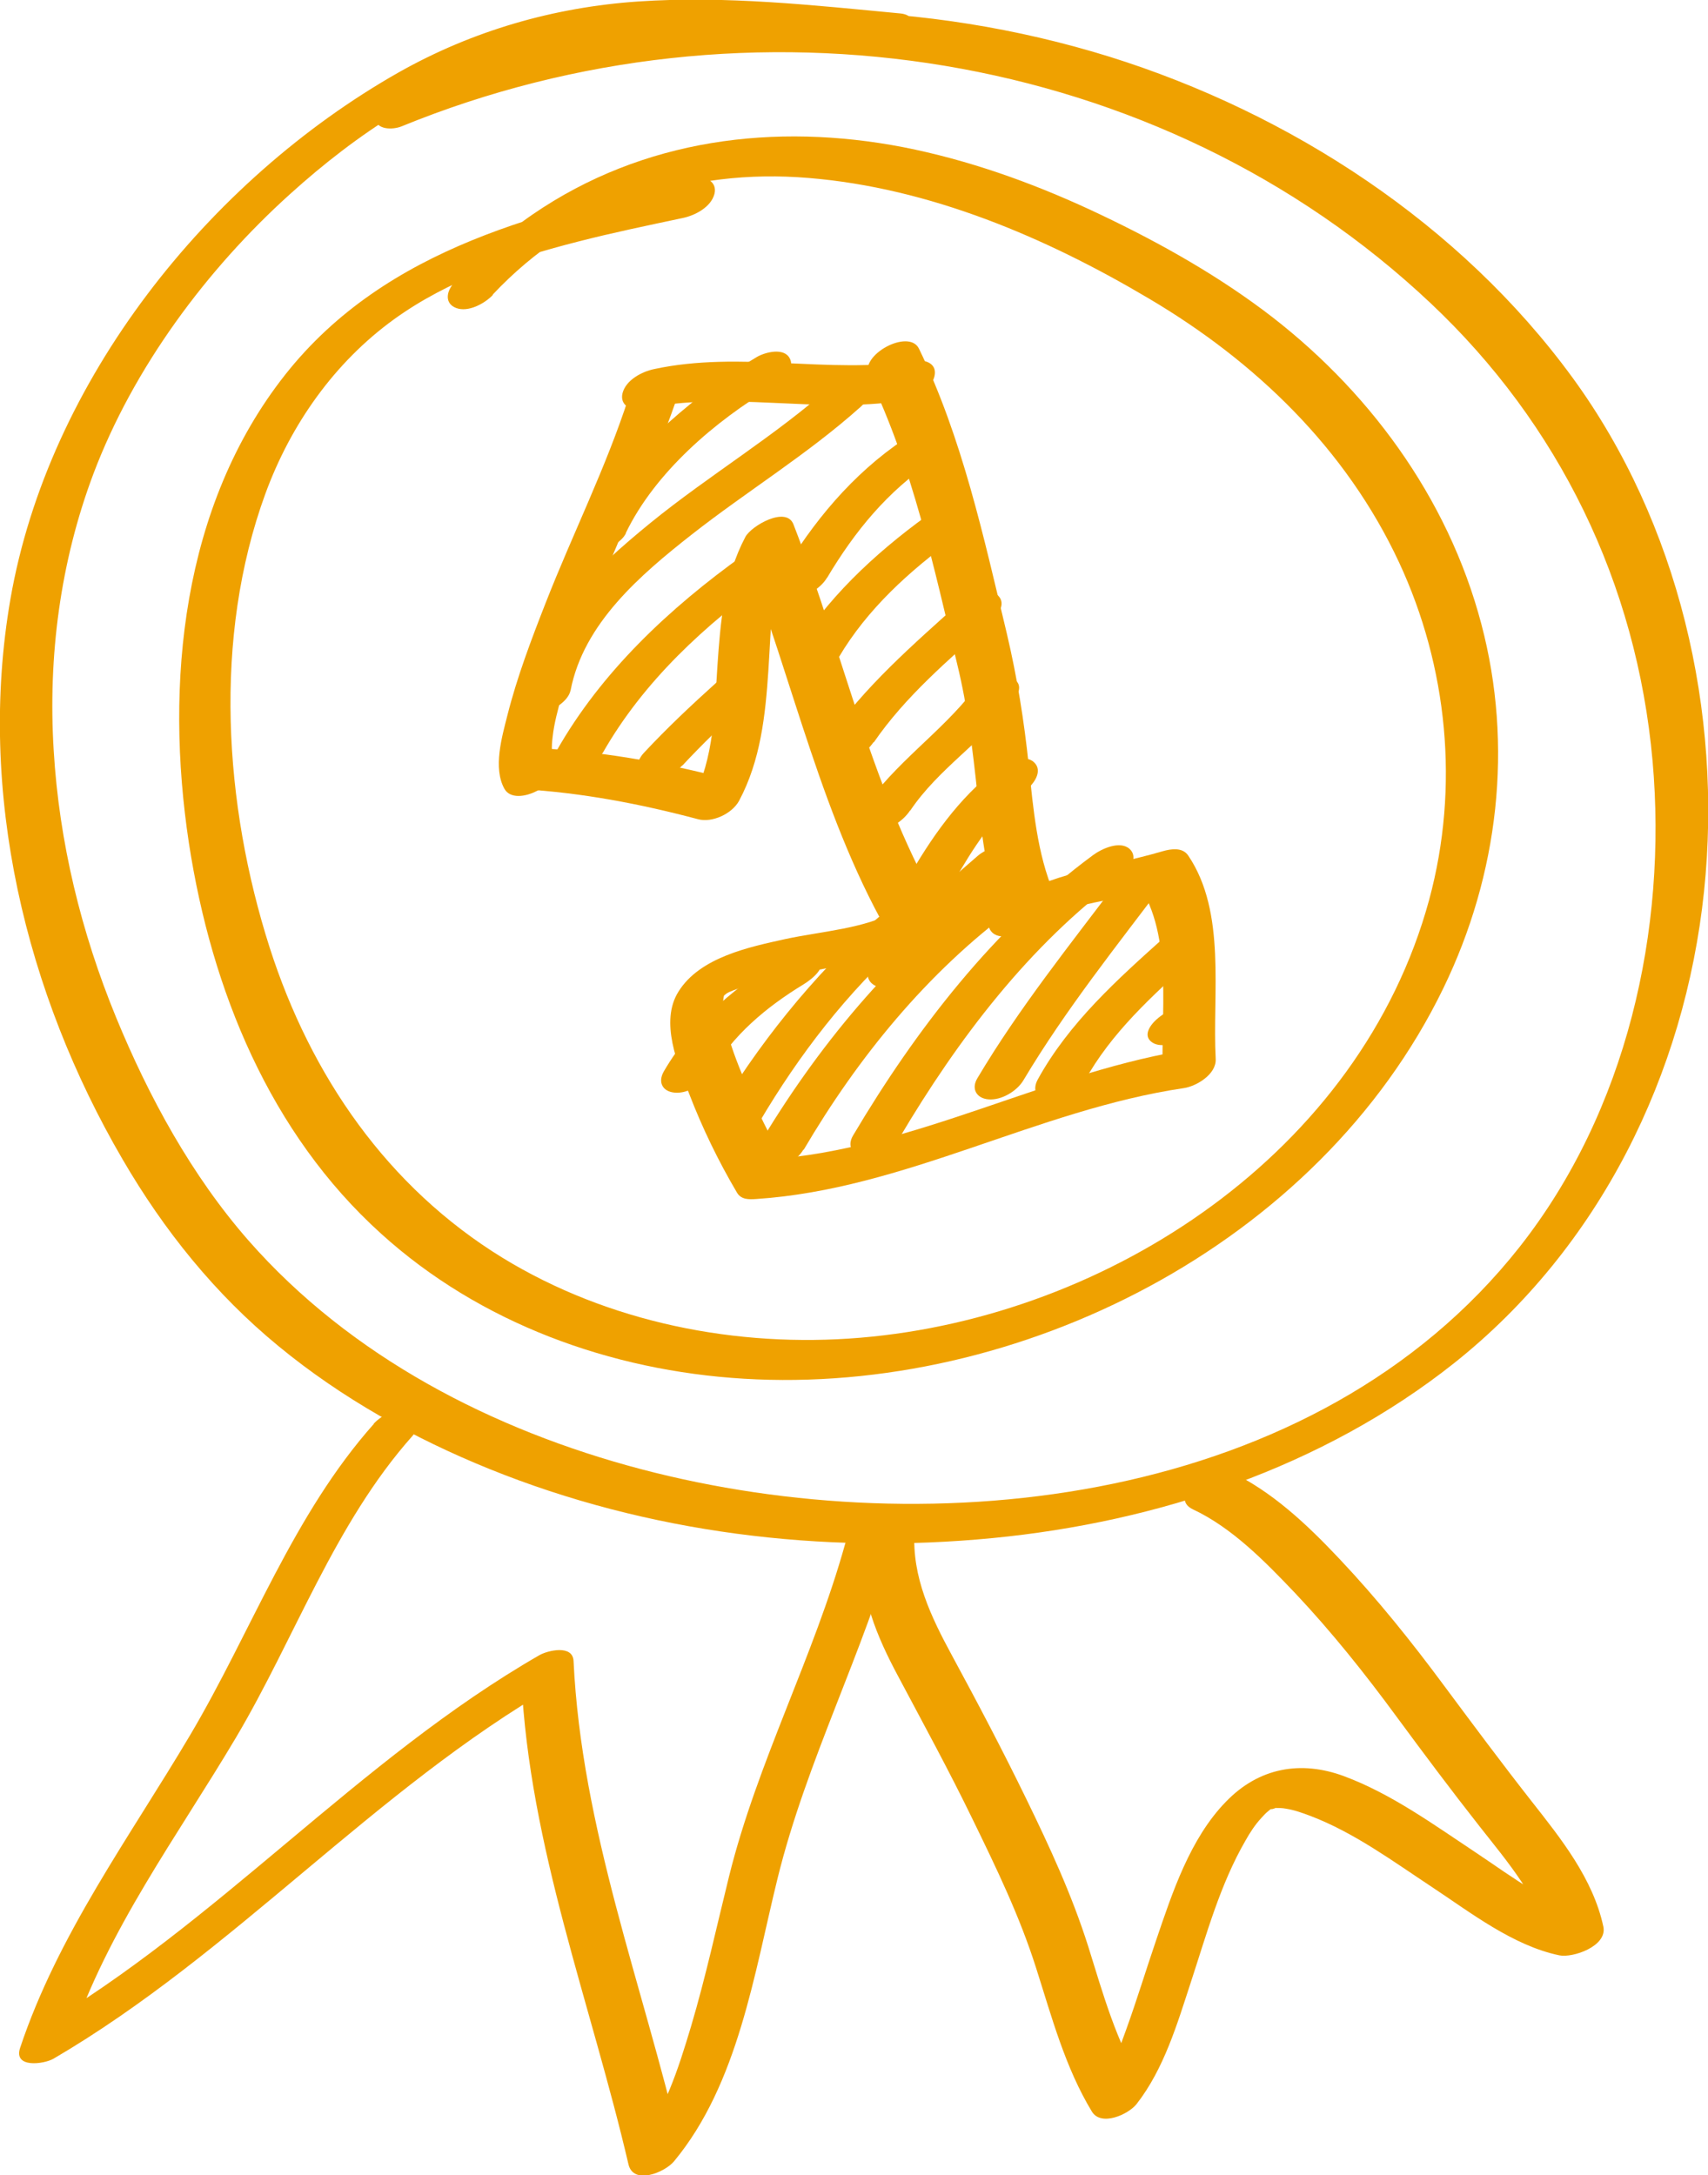
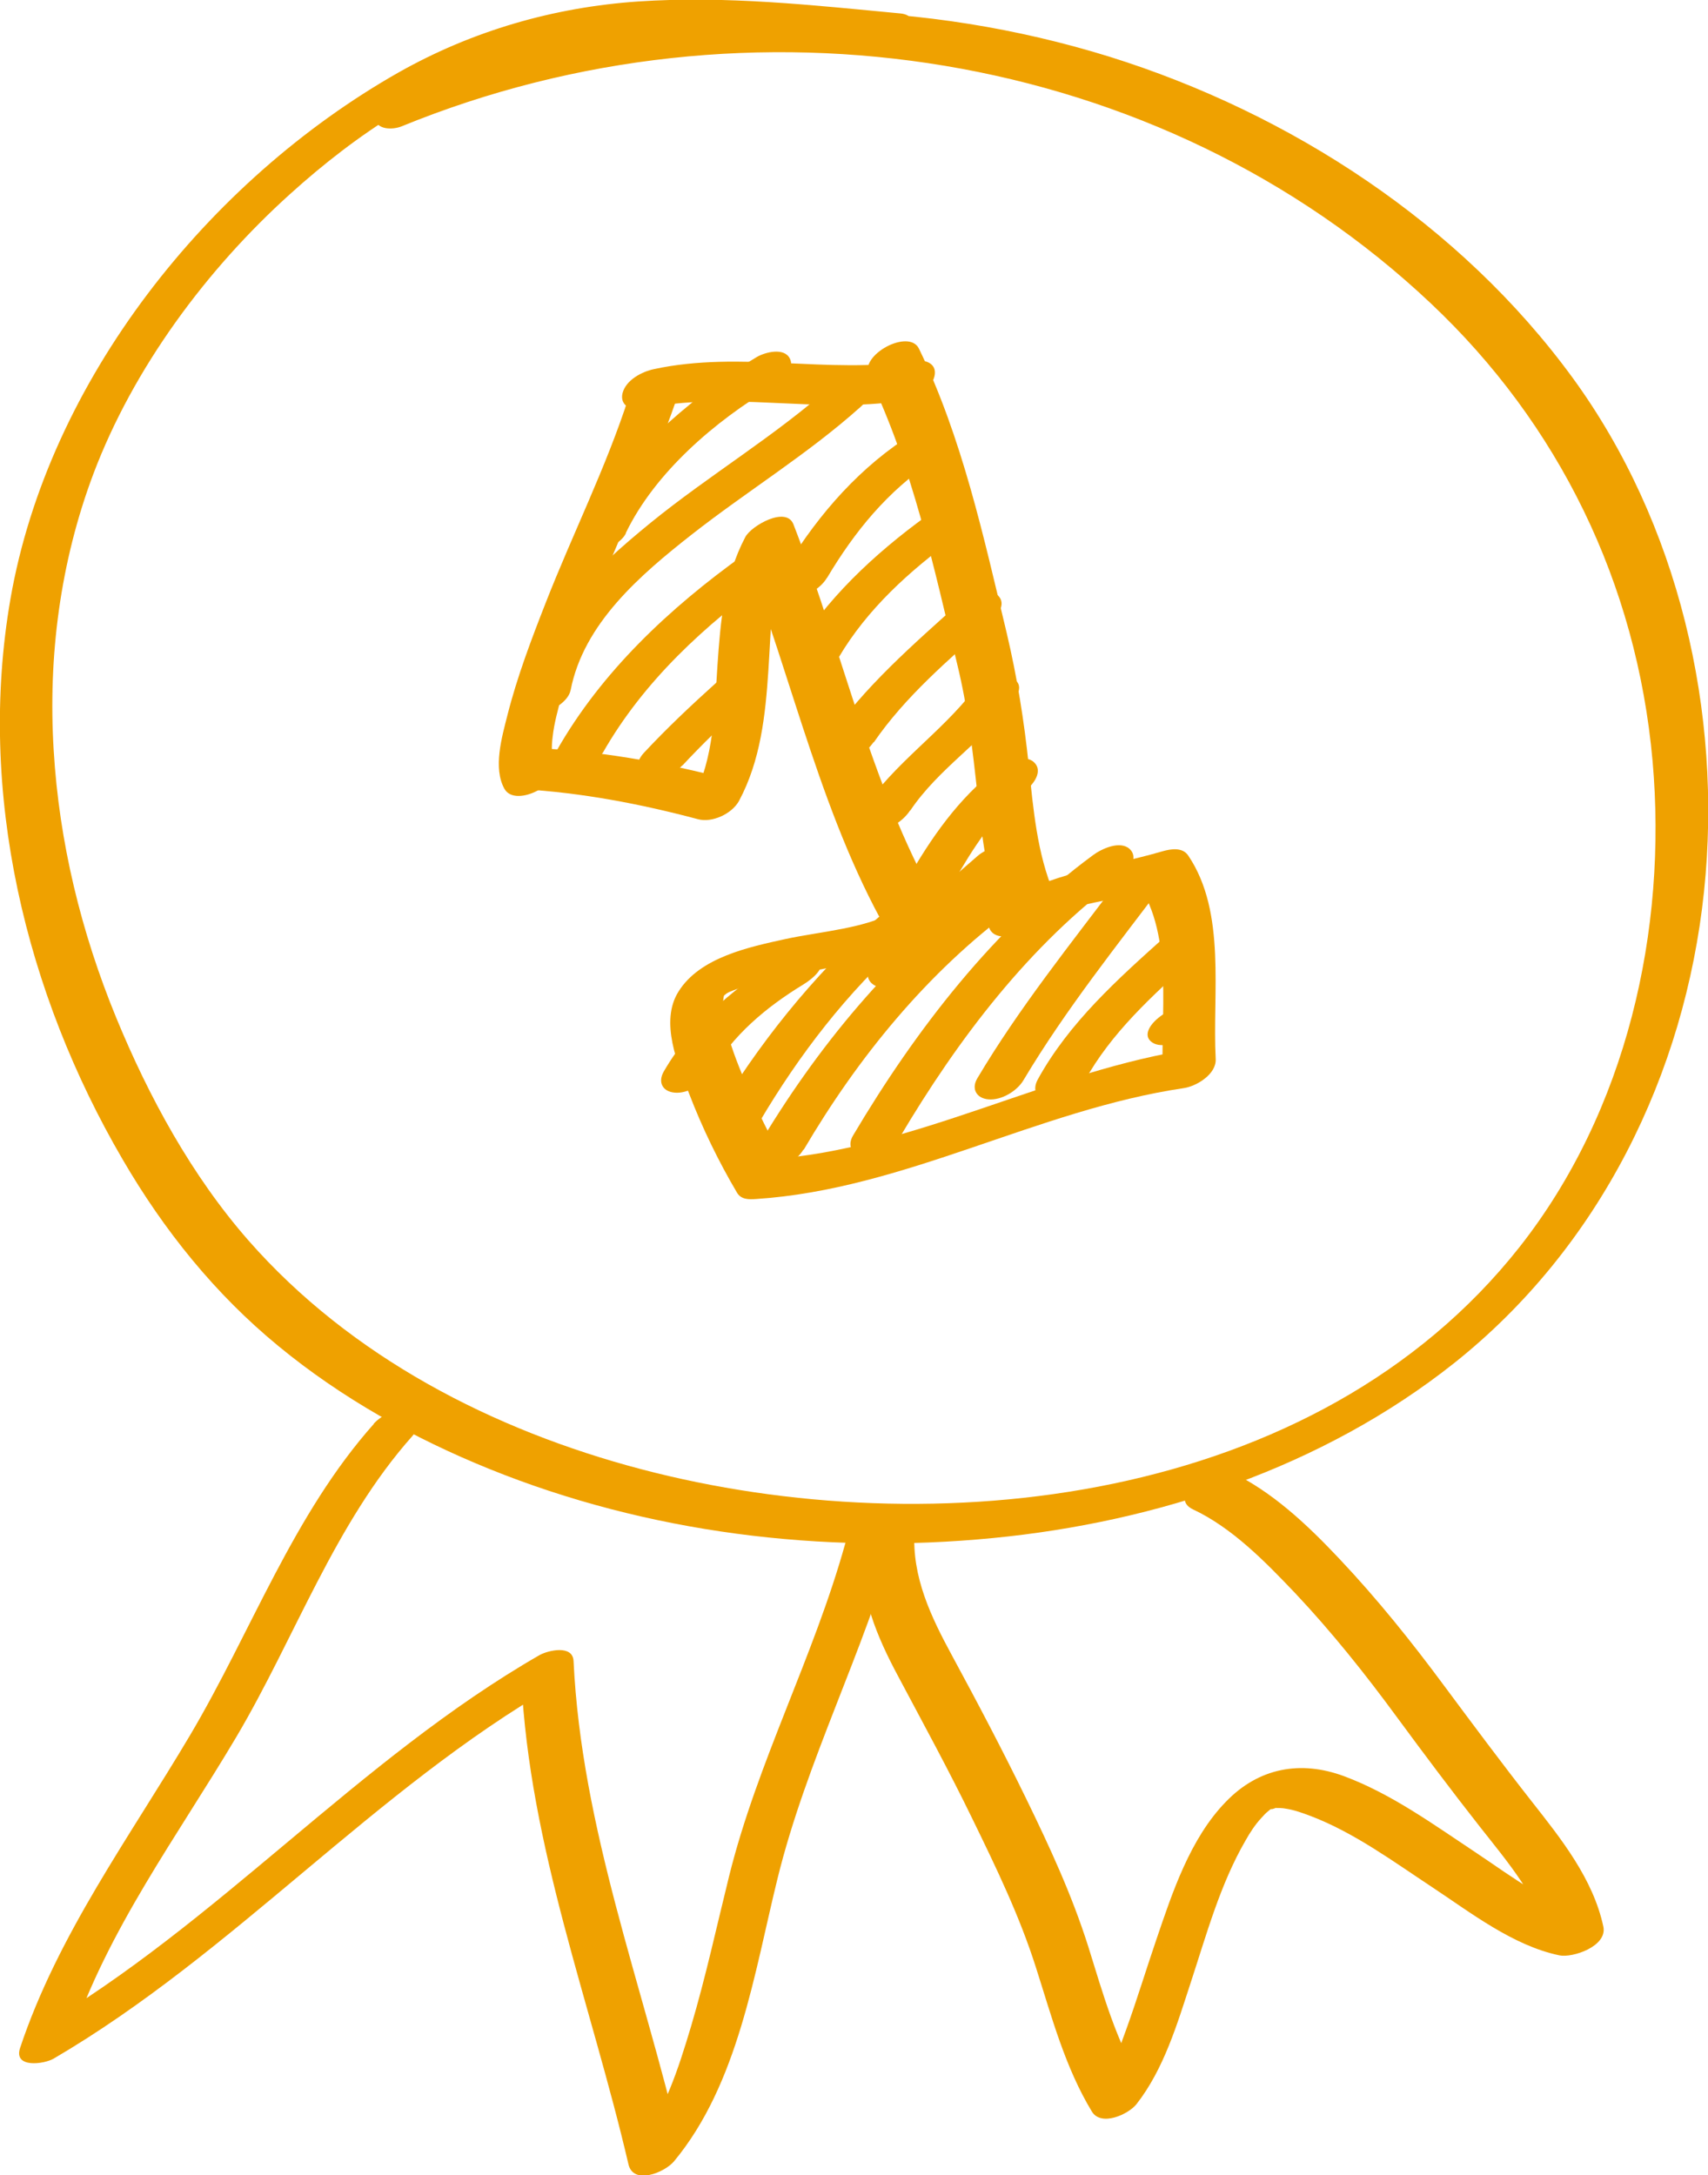
<svg xmlns="http://www.w3.org/2000/svg" id="Capa_2" data-name="Capa 2" viewBox="0 0 68.73 87.52">
  <defs>
    <style> .cls-1 { fill: #efa100; } </style>
  </defs>
  <g id="Capa_1-2" data-name="Capa 1">
-     <path class="cls-1" d="m19.82,11.86c3.39-3.61,7.92-5.1,12.72-4.7,4.87.4,9.54,2.39,13.69,4.85,4.28,2.53,7.93,6.03,10.07,10.62,1.95,4.19,2.44,9.02,1.21,13.57-2.77,10.17-12.9,16.78-22.88,17.62-4.98.42-10.15-.61-14.4-3.21-4.63-2.84-7.72-7.31-9.38-12.49-1.83-5.73-2.29-12.46-.17-18.26,1.02-2.78,2.77-5.27,5.17-7.01,2.2-1.59,4.82-2.47,7.41-3.13,1.4-.36,2.81-.65,4.22-.95.48-.1,1.13-.43,1.27-.97.12-.5-.36-.72-.79-.63-6.01,1.28-12.41,2.75-16.48,7.9-4.17,5.28-4.85,12.45-3.88,18.84.91,5.94,3.27,11.69,7.73,15.72,3.98,3.61,9.25,5.52,14.6,5.84,11.04.67,23.12-5.35,28.15-15.71,2.23-4.59,2.82-9.77,1.53-14.65-1.35-5.13-4.61-9.52-8.79-12.64-2.15-1.6-4.54-2.91-6.97-4.04-2.4-1.11-4.91-2-7.51-2.51-5.14-.99-10.45-.35-14.91,2.71-1.15.79-2.19,1.73-3.15,2.74-.31.33-.41.83.07,1.02.49.19,1.16-.18,1.49-.53" />
    <path class="cls-1" d="m16.17,5.08C30.13-.63,46.68,1.93,57.57,12.2c5.15,4.85,8.29,11.26,8.93,18.42.6,6.8-1.04,14.08-5.36,19.56-8.19,10.37-23.6,12.02-35.34,8.93-5.96-1.57-11.69-4.52-15.8-9.2-2.28-2.6-4.01-5.77-5.33-8.98-1.4-3.41-2.29-7.04-2.51-10.75-.23-3.76.26-7.56,1.6-11.12,1.61-4.26,4.55-8.22,7.91-11.25,2.7-2.44,5.79-4.5,9.29-5.47,2.99-.83,6.12-.8,9.17-.61,1.71.11,3.4.28,5.1.44.51.05,1.17-.32,1.43-.78.25-.45.05-.81-.44-.85-3.49-.33-7.01-.72-10.54-.48-3.38.23-6.66,1.17-9.65,2.86C8.37,7.27,1.95,15.31.42,24.1c-1.35,7.8.62,15.87,4.51,22.54,1.67,2.87,3.73,5.43,6.29,7.53,2.53,2.08,5.43,3.7,8.47,4.93,6.35,2.57,13.41,3.45,20.27,2.78,6.59-.64,13.27-2.84,18.57-7.05,5.84-4.65,9.27-11.61,10.04-18.96.76-7.24-1.04-14.84-5.28-20.66-4.53-6.21-11.38-10.66-18.65-12.93C37.23-.02,29.17-.16,21.59,1.8c-1.87.48-3.7,1.09-5.49,1.82-.41.17-1.07.56-1.02,1.1.04.52.73.51,1.09.36" />
    <path class="cls-1" d="m15.05,57.28c-3.26,3.66-4.93,8.36-7.4,12.53-2.43,4.1-5.32,8.02-6.84,12.58-.28.83.95.66,1.34.44,7.27-4.25,12.9-10.83,20.2-15.03-.46-.08-.91-.16-1.37-.24.32,6.74,2.8,13.04,4.31,19.52.2.84,1.45.33,1.83-.12,2.59-3.12,3.23-7.58,4.17-11.39,1.17-4.75,3.47-9.1,4.78-13.8.31-1.12-1.82-.5-2.06.34-1.27,4.56-3.53,8.78-4.67,13.37-.5,2.02-.94,4.05-1.53,6.04-.51,1.7-1.09,3.55-2.25,4.95.61-.04,1.22-.08,1.83-.12-1.52-6.48-3.99-12.78-4.31-19.52-.03-.67-1.03-.43-1.37-.24-7.3,4.2-12.93,10.79-20.2,15.03.45.14.89.29,1.34.44,1.47-4.41,4.3-8.2,6.65-12.16,2.37-4,3.96-8.6,7.09-12.12.3-.33.41-.83-.07-1.02-.48-.19-1.18.18-1.49.53" />
    <path class="cls-1" d="m47.99,60.72c1.59.74,2.93,2.12,4.13,3.38,1.47,1.56,2.81,3.24,4.08,4.97,1.09,1.48,2.19,2.95,3.33,4.4,1.09,1.39,2.48,2.99,2.86,4.78.59-.38,1.18-.76,1.77-1.15-1.75-.37-3.32-1.6-4.78-2.57-1.69-1.12-3.39-2.36-5.3-3.07-1.73-.64-3.42-.35-4.75,1.03-1.44,1.48-2.15,3.64-2.8,5.55-.41,1.2-.78,2.42-1.21,3.61-.3.83-.66,1.87-1.15,2.5.59-.1,1.19-.2,1.79-.3-1.04-1.7-1.58-3.65-2.17-5.54-.66-2.08-1.55-4-2.5-5.95-.95-1.95-1.95-3.85-2.98-5.75-.84-1.55-1.62-3.16-1.51-4.99.06-.97-2.05-.16-2.11.74-.11,1.82.61,3.51,1.44,5.06,1.02,1.92,2.06,3.82,3.01,5.78.95,1.95,1.89,3.89,2.55,5.97.63,1.97,1.17,4.01,2.25,5.79.37.6,1.45.12,1.79-.3,1.11-1.42,1.64-3.23,2.19-4.91.63-1.92,1.18-3.94,2.2-5.7.18-.32.38-.63.63-.9.12-.13.16-.18.27-.27.13-.11.07-.07.19-.12-.2.08.19-.02.09-.02.15,0,.3,0,.45.03.33.05.66.17.98.29,1.76.67,3.33,1.83,4.89,2.86,1.56,1.03,3.26,2.36,5.13,2.75.53.11,1.93-.36,1.77-1.15-.41-1.93-1.71-3.55-2.89-5.05-1.2-1.53-2.36-3.09-3.52-4.65-1.31-1.77-2.69-3.49-4.2-5.09-1.31-1.39-2.73-2.74-4.48-3.56-.76-.35-2.49,1.06-1.42,1.56" />
    <path class="cls-1" d="m25.3,15.98c-.91,2.82-2.26,5.51-3.34,8.27-.58,1.48-1.15,2.98-1.54,4.52-.22.87-.59,2.13-.12,2.97.46.81,2.47-.29,2.02-1.1-.14-.24-.13-.6-.08-1.01.06-.54.21-1.07.35-1.6.42-1.51.98-2.99,1.56-4.45,1.04-2.64,2.33-5.23,3.21-7.93.17-.52-.4-.68-.79-.63-.51.07-1.1.46-1.27.97" />
    <path class="cls-1" d="m25.84,16.45c3.46-.75,7,.21,10.49-.33.48-.08,1.14-.45,1.27-.97.13-.52-.36-.7-.79-.63-3.49.54-7.01-.42-10.49.33-.48.1-1.13.43-1.27.97-.12.5.36.72.79.63" />
    <path class="cls-1" d="m34.96,15.13c1.76,3.65,2.61,7.66,3.56,11.6.42,1.72.62,3.44.81,5.2.18,1.73.38,3.51,1.06,5.11.35.84,2.39-.22,2.02-1.1-.68-1.6-.83-3.39-1.01-5.12-.19-1.82-.47-3.57-.89-5.35-.93-3.88-1.79-7.85-3.53-11.44-.4-.83-2.42.25-2.02,1.1" />
    <path class="cls-1" d="m41.38,37.29c1.55-1.02,3.71-1.06,5.45-1.57-.35-.06-.7-.12-1.04-.18,1.47,2.18.88,5.32,1.01,7.82.43-.39.86-.78,1.29-1.17-5.88.87-11.25,4.06-17.2,4.46.26.08.51.17.77.25-.65-1.11-1.23-2.29-1.72-3.48-.28-.68-.56-1.39-.73-2.12-.1-.43-.17-1.04-.05-1.32-.07.17-.02.02.19-.07.18-.08.59-.22.86-.3.72-.21,1.47-.35,2.2-.49,1.39-.28,2.94-.48,4.19-1.23.34-.21.94-.69.7-1.15-.23-.45-.99-.25-1.32-.06-1.12.67-2.98.8-4.37,1.1-1.45.32-3.45.73-4.31,2.12-.76,1.21-.02,2.94.43,4.1.53,1.38,1.18,2.72,1.93,3.99.17.28.48.27.77.25,5.97-.39,11.32-3.59,17.2-4.46.5-.07,1.32-.55,1.29-1.17-.14-2.64.44-5.89-1.1-8.18-.23-.35-.69-.28-1.04-.18-2.24.66-4.51.83-6.52,2.15-.34.22-.69.8-.32,1.13.4.35,1.1-.02,1.46-.25" />
    <path class="cls-1" d="m20.99,31.75c2.41.14,4.77.59,7.1,1.21.56.15,1.36-.21,1.65-.74.87-1.63,1.06-3.45,1.18-5.25.12-1.75.09-3.68.93-5.28l-1.94.51c2.02,5.21,3.18,10.88,6.05,15.71.48.81,2.48-.31,2.02-1.1-2.87-4.83-4.02-10.49-6.05-15.71-.29-.76-1.71.06-1.94.51-.85,1.61-1,3.4-1.12,5.17-.12,1.79-.13,3.74-1,5.37.55-.25,1.1-.49,1.65-.74-2.46-.66-4.98-1.14-7.54-1.29-.52-.03-1.16.31-1.42.78-.24.43-.06.83.44.85" />
    <path class="cls-1" d="m25.18,21.45c1.18-2.45,3.61-4.52,5.9-5.88.34-.2.94-.69.7-1.15-.23-.45-.99-.25-1.32-.06-1.47.88-2.82,1.94-4.08,3.12-1.19,1.12-2.35,2.4-3.06,3.89-.59,1.24,1.48.89,1.87.08" />
    <path class="cls-1" d="m22.96,27.78c.52-2.7,2.82-4.66,4.87-6.27,2.23-1.75,4.68-3.24,6.8-5.14.3-.27.72-.77.32-1.13-.36-.32-1.15-.03-1.46.25-2.29,2.05-4.95,3.62-7.33,5.56-2.23,1.82-4.69,4.11-5.26,7.06-.22,1.17,1.89.51,2.06-.34" />
    <path class="cls-1" d="m24.25,30.3c1.65-2.9,4.13-5.17,6.81-7.09.33-.24.7-.79.32-1.13-.39-.34-1.11,0-1.46.25-2.96,2.12-5.72,4.69-7.53,7.89-.25.44-.04.81.44.85.51.05,1.17-.32,1.42-.78" />
    <path class="cls-1" d="m27.46,30.8c.8-.86,1.64-1.67,2.51-2.46.3-.27.72-.77.32-1.13-.36-.32-1.15-.03-1.46.25-1.01.91-2,1.84-2.93,2.84-.3.33-.41.84.07,1.02.49.19,1.16-.18,1.49-.53" />
    <path class="cls-1" d="m33.28,23.25c1.12-1.88,2.43-3.48,4.25-4.7.34-.23.69-.8.32-1.13-.4-.35-1.11.02-1.46.25-2.1,1.41-3.68,3.33-4.97,5.5-.26.43-.03.81.44.85.52.05,1.16-.33,1.42-.78" />
    <path class="cls-1" d="m33.75,26.45c1.15-1.95,2.86-3.49,4.66-4.8.33-.24.7-.79.32-1.13-.39-.34-1.12,0-1.46.25-2.09,1.52-4.06,3.35-5.39,5.6-.26.43-.03.81.44.85.52.05,1.16-.33,1.42-.78" />
    <path class="cls-1" d="m35.16,29.87c1.27-1.85,3.01-3.32,4.66-4.8.3-.27.72-.77.32-1.13-.36-.32-1.15-.03-1.46.25-1.93,1.74-3.91,3.44-5.39,5.6-.29.42,0,.81.44.85.54.05,1.12-.34,1.42-.78" />
    <path class="cls-1" d="m36.63,32.61c1.13-1.68,2.9-2.77,4.13-4.37.92-1.2-.95-1.29-1.56-.49-1.34,1.74-3.21,2.95-4.44,4.79-.29.43-.01.81.44.85.54.05,1.13-.34,1.42-.78" />
    <path class="cls-1" d="m38.36,35.51c.79-1.38,1.65-2.74,2.92-3.72.32-.24.71-.78.32-1.13-.38-.34-1.12,0-1.46.25-1.57,1.2-2.68,2.81-3.65,4.51-.25.44-.04.81.44.85.51.05,1.17-.33,1.42-.78" />
    <path class="cls-1" d="m36.91,38.96c1-1.4,2.3-2.55,3.59-3.66.3-.26.72-.77.32-1.13-.37-.33-1.14-.02-1.46.25-1.58,1.36-3.11,2.75-4.32,4.46-.3.42,0,.81.44.85.55.05,1.11-.34,1.42-.78" />
    <path class="cls-1" d="m28.59,43.19c.9-1.55,2.24-2.67,3.75-3.59.34-.21.94-.68.69-1.15-.23-.44-.99-.26-1.32-.06-1.99,1.21-3.81,2.67-5,4.72-.25.44-.04.81.44.85.51.05,1.16-.33,1.42-.78" />
    <path class="cls-1" d="m30.56,45.14c1.6-2.71,3.53-5.22,5.88-7.31.3-.27.72-.77.32-1.13-.37-.32-1.15-.03-1.46.25-2.62,2.34-4.81,5.08-6.61,8.11-.26.43-.03.81.44.85.52.05,1.16-.33,1.42-.78" />
    <path class="cls-1" d="m32.34,46.26c2.18-3.71,4.97-7.14,8.44-9.7.32-.24.7-.79.32-1.13-.39-.34-1.12,0-1.46.25-3.74,2.77-6.8,6.49-9.17,10.5-.26.43-.03.81.44.85.52.05,1.16-.33,1.42-.78" />
    <path class="cls-1" d="m36.2,45.77c2.34-3.95,5.22-7.76,8.93-10.49.33-.24.7-.79.32-1.13-.39-.34-1.12,0-1.46.25-3.99,2.94-7.14,7.03-9.66,11.28-.26.43-.03.81.44.85.52.05,1.16-.33,1.42-.78" />
    <path class="cls-1" d="m41.19,43.45c1.69-2.83,3.75-5.4,5.73-8.03.31-.42-.01-.82-.44-.85-.56-.05-1.1.35-1.42.78-1.98,2.63-4.05,5.2-5.73,8.03-.26.43-.03.81.44.85.52.05,1.16-.33,1.42-.78" />
    <path class="cls-1" d="m43.63,43.52c1.08-1.97,2.76-3.48,4.41-4.97.3-.27.72-.77.32-1.13-.36-.32-1.15-.03-1.46.25-1.92,1.72-3.88,3.47-5.14,5.76-.24.44-.04.81.44.85.5.05,1.18-.32,1.42-.78" />
    <path class="cls-1" d="m46.38,41.95c.74.47,2.59-.87,1.78-1.38-.74-.47-2.59.87-1.78,1.38" />
  </g>
</svg>